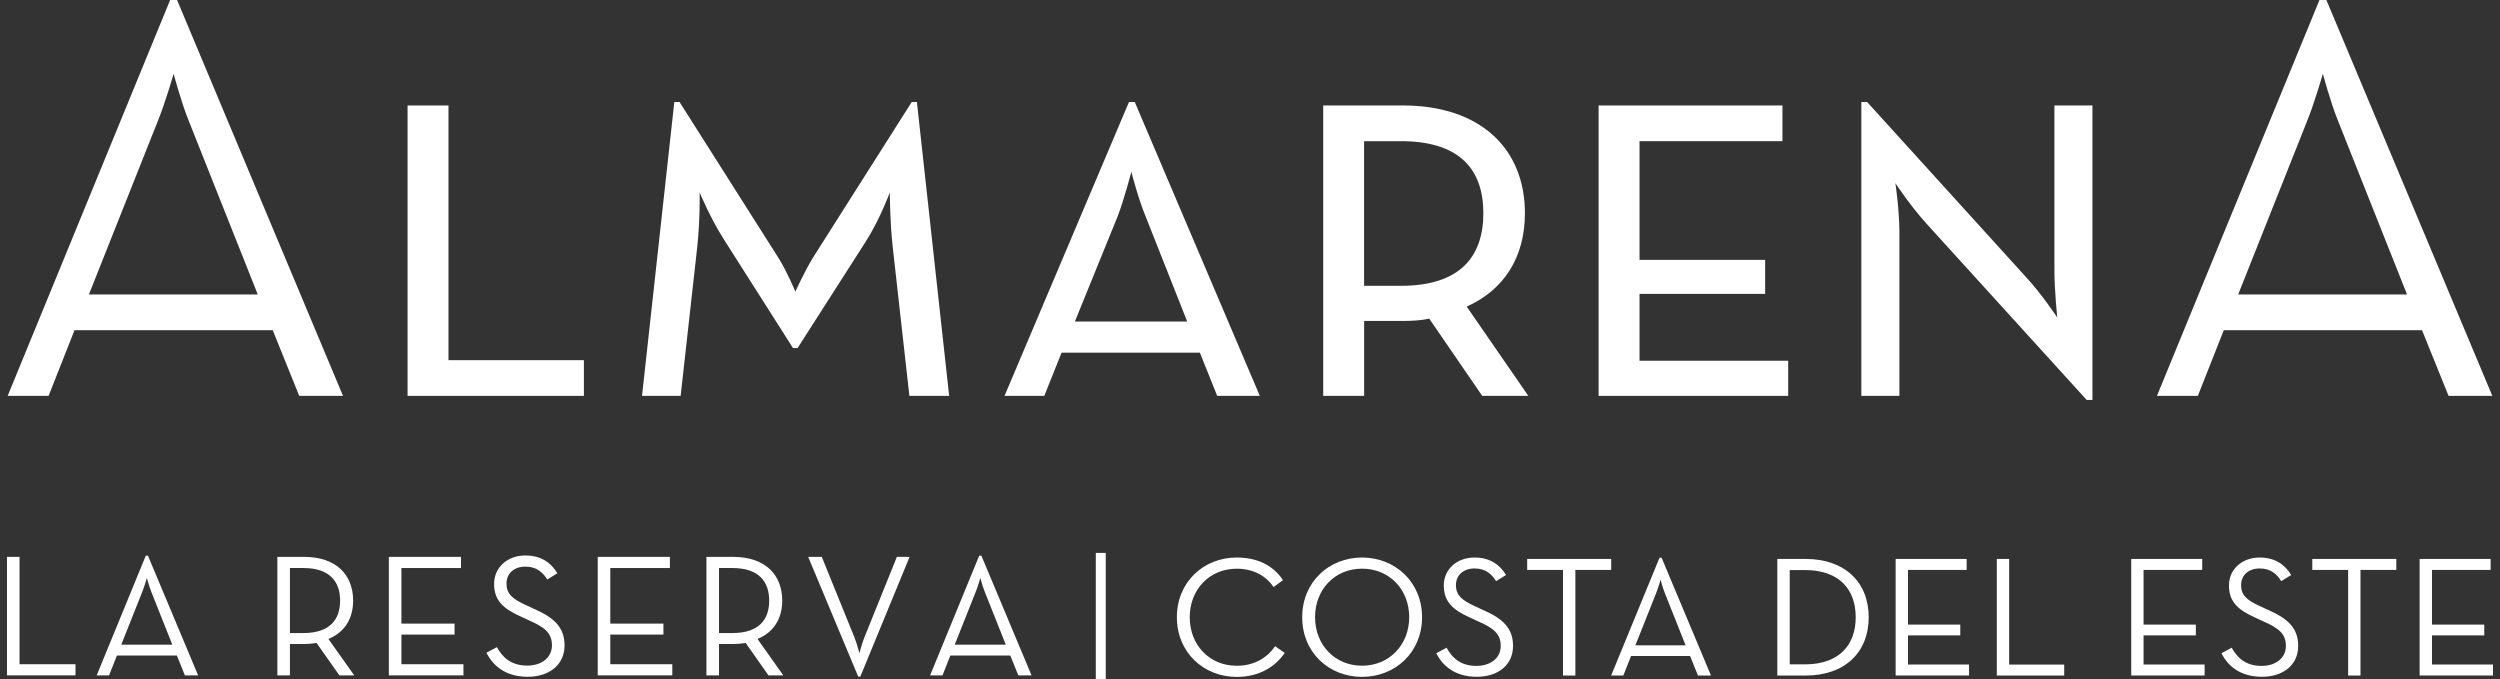
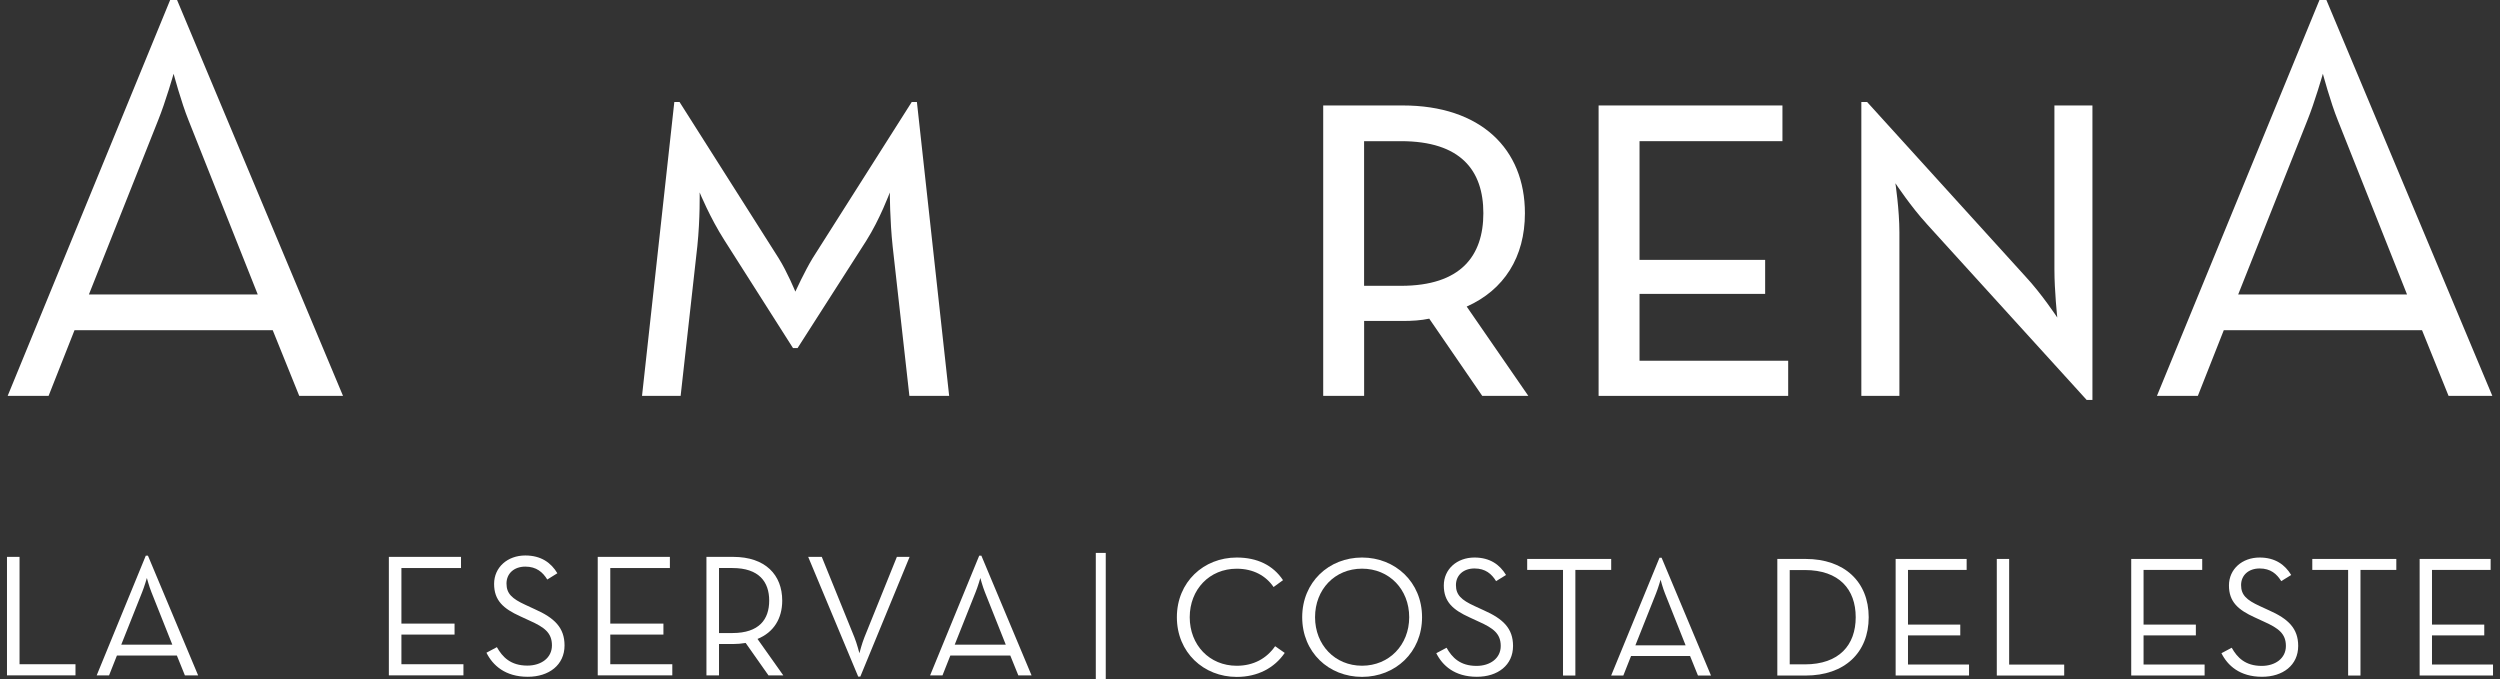
<svg xmlns="http://www.w3.org/2000/svg" width="184" height="50" viewBox="0 0 184 50" fill="none">
  <rect x="0" y="0" width="184" height="50" fill="#333333" stroke="none" />
  <path d="M0.514 40.986H1.438V48.887H5.556V49.707H0.514V40.986Z" fill="white" />
  <path d="M10.734 40.895H10.888L14.582 49.708H13.608L13.017 48.246H8.606L8.027 49.708H7.116L10.731 40.895H10.734ZM12.683 47.45L11.143 43.577C10.976 43.165 10.81 42.54 10.81 42.54C10.81 42.54 10.63 43.169 10.464 43.577L8.923 47.45H12.68H12.683Z" fill="white" />
-   <path d="M26.07 49.707H24.979L23.3 47.321C23.005 47.371 22.684 47.4 22.376 47.4H21.338V49.707H20.414V40.986H22.376C24.762 40.986 25.991 42.319 25.991 44.206C25.991 45.514 25.375 46.538 24.171 47.026L26.07 49.707ZM22.326 46.592C24.3 46.592 25.032 45.58 25.032 44.206C25.032 42.832 24.291 41.807 22.326 41.807H21.338V46.592H22.326Z" fill="white" />
  <path d="M28.62 40.986H33.93V41.807H29.544V45.897H33.455V46.705H29.544V48.887H34.109V49.707H28.62V40.986Z" fill="white" />
  <path d="M35.8 48.041L36.571 47.63C36.982 48.362 37.583 48.988 38.815 48.988C39.828 48.988 40.623 48.425 40.623 47.501C40.623 46.576 40.073 46.168 38.982 45.68L38.29 45.36C37.045 44.797 36.366 44.193 36.366 42.974C36.366 41.754 37.353 40.883 38.661 40.883C39.828 40.883 40.56 41.42 41.022 42.191L40.28 42.653C39.947 42.115 39.485 41.703 38.664 41.703C37.844 41.703 37.278 42.203 37.278 42.948C37.278 43.693 37.687 44.064 38.664 44.514L39.356 44.835C40.805 45.476 41.55 46.193 41.55 47.504C41.55 48.941 40.409 49.811 38.844 49.811C37.177 49.811 36.266 48.966 35.803 48.041H35.8Z" fill="white" />
  <path d="M43.993 40.986H49.303V41.807H44.917V45.897H48.828V46.705H44.917V48.887H49.482V49.707H43.993V40.986Z" fill="white" />
  <path d="M57.65 49.707H56.559L54.88 47.321C54.585 47.371 54.264 47.4 53.956 47.4H52.919V49.707H51.994V40.986H53.956C56.342 40.986 57.572 42.319 57.572 44.206C57.572 45.514 56.955 46.538 55.751 47.026L57.65 49.707ZM53.906 46.592C55.88 46.592 56.613 45.58 56.613 44.206C56.613 42.832 55.871 41.807 53.906 41.807H52.919V46.592H53.906Z" fill="white" />
  <path d="M59.483 40.986H60.483L62.882 46.9C63.061 47.337 63.252 48.079 63.252 48.079C63.252 48.079 63.444 47.334 63.623 46.9L66.01 40.986H66.947L63.319 49.799H63.164L59.483 40.986Z" fill="white" />
  <path d="M72.074 40.895H72.228L75.922 49.708H74.948L74.357 48.246H69.946L69.367 49.708H68.456L72.071 40.895H72.074ZM74.026 47.45L72.486 43.577C72.319 43.165 72.153 42.54 72.153 42.54C72.153 42.54 71.974 43.169 71.807 43.577L70.266 47.45H74.023H74.026Z" fill="white" />
  <path d="M12.523 0H13.032L25.246 29.137H22.024L20.072 24.302H5.484L3.576 29.137H0.564L12.523 0ZM18.971 21.674L13.881 8.866C13.331 7.508 12.778 5.429 12.778 5.429C12.778 5.429 12.184 7.508 11.633 8.866L6.543 21.674H18.971Z" fill="white" />
-   <path d="M29.997 7.762H33.008V26.509H42.975V29.137H29.997V7.762Z" fill="white" />
  <path d="M49.633 7.507H50.014L57.307 19.001C57.946 20.02 58.537 21.463 58.537 21.463C58.537 21.463 59.216 19.979 59.81 19.001L67.104 7.507H67.484L69.858 29.137H66.931L65.701 18.152C65.491 16.2 65.491 14.166 65.491 14.166C65.491 14.166 64.771 16.118 63.752 17.728L58.703 25.616H58.364L53.318 17.684C52.258 16.03 51.494 14.163 51.494 14.163C51.494 14.163 51.535 16.071 51.325 18.108L50.095 29.137H47.253L49.63 7.507H49.633Z" fill="white" />
-   <path d="M83.093 7.507H83.518L92.723 29.137H89.585L88.312 25.956H78.132L76.859 29.137H73.932L83.093 7.507ZM87.379 23.667L84.326 15.949C83.776 14.634 83.266 12.641 83.266 12.641C83.266 12.641 82.757 14.634 82.248 15.949L79.11 23.667H87.382H87.379Z" fill="white" />
  <path d="M112.485 29.137H109.093L105.192 23.453C104.597 23.582 103.918 23.623 103.242 23.623H100.4V29.137H97.388V7.762H103.242C108.967 7.762 112.234 10.944 112.234 15.694C112.234 18.917 110.706 21.334 107.949 22.564L112.485 29.137ZM103.11 21.036C107.521 21.036 109.175 18.829 109.175 15.691C109.175 12.553 107.521 10.39 103.11 10.39H100.397V21.036H103.11Z" fill="white" />
  <path d="M117.657 7.762H131.188V10.39H120.669V19.127H129.915V21.63H120.669V26.55H131.61V29.137H117.657V7.762Z" fill="white" />
  <path d="M141.789 16.455C140.686 15.266 139.501 13.487 139.501 13.487C139.501 13.487 139.796 15.436 139.796 17.093V29.137H136.995V7.507H137.419L149.083 20.359C150.271 21.633 151.416 23.371 151.416 23.371C151.416 23.371 151.205 21.419 151.205 19.809V7.762H154.003V29.436H153.579L141.786 16.458L141.789 16.455Z" fill="white" />
  <path d="M170.713 0H171.222L183.436 29.137H180.214L178.261 24.302H163.671L161.762 29.137H158.75L170.713 0ZM177.158 21.674L172.068 8.866C171.518 7.508 170.964 5.429 170.964 5.429C170.964 5.429 170.37 7.508 169.82 8.866L164.73 21.674H177.158Z" fill="white" />
  <path d="M86.618 45.426C86.618 42.838 88.586 41.034 91.022 41.034C92.538 41.034 93.698 41.603 94.43 42.7L93.735 43.206C93.179 42.386 92.258 41.857 91.022 41.857C89.016 41.857 87.564 43.385 87.564 45.429C87.564 47.472 89.016 49 91.022 49C92.27 49 93.229 48.456 93.849 47.56L94.556 48.054C93.798 49.164 92.563 49.821 91.022 49.821C88.586 49.821 86.618 48.016 86.618 45.429V45.426Z" fill="white" />
  <path d="M95.842 45.426C95.842 42.838 97.81 41.034 100.246 41.034C102.683 41.034 104.663 42.838 104.663 45.426C104.663 48.013 102.695 49.818 100.246 49.818C97.797 49.818 95.842 48.013 95.842 45.426ZM103.717 45.426C103.717 43.382 102.252 41.854 100.246 41.854C98.24 41.854 96.788 43.382 96.788 45.426C96.788 47.469 98.253 48.997 100.246 48.997C102.24 48.997 103.717 47.469 103.717 45.426Z" fill="white" />
  <path d="M105.71 48.076L106.468 47.673C106.87 48.394 107.465 49.01 108.675 49.01C109.672 49.01 110.454 48.453 110.454 47.545C110.454 46.636 109.911 46.234 108.838 45.753L108.156 45.438C106.933 44.882 106.264 44.291 106.264 43.09C106.264 41.889 107.235 41.034 108.521 41.034C109.668 41.034 110.388 41.565 110.844 42.319L110.112 42.772C109.785 42.241 109.329 41.839 108.521 41.839C107.713 41.839 107.157 42.332 107.157 43.062C107.157 43.791 107.559 44.159 108.521 44.602L109.203 44.916C110.631 45.548 111.36 46.252 111.36 47.541C111.36 48.956 110.238 49.811 108.697 49.811C107.056 49.811 106.16 48.978 105.707 48.07L105.71 48.076Z" fill="white" />
  <path d="M115.038 41.946H112.401V41.138H118.584V41.946H115.947V49.72H115.038V41.946Z" fill="white" />
  <path d="M122.143 41.049H122.294L125.929 49.72H124.97L124.388 48.28H120.046L119.477 49.72H118.581L122.14 41.049H122.143ZM124.061 47.497L122.546 43.687C122.382 43.285 122.219 42.665 122.219 42.665C122.219 42.665 122.043 43.285 121.879 43.687L120.364 47.497H124.061Z" fill="white" />
  <path d="M130.811 41.138H132.892C135.756 41.138 137.536 42.829 137.536 45.429C137.536 48.029 135.769 49.72 132.892 49.72H130.811V41.141V41.138ZM132.832 48.897C135.37 48.897 136.58 47.469 136.58 45.426C136.58 43.382 135.37 41.955 132.832 41.955H131.723V48.897H132.832Z" fill="white" />
  <path d="M139.519 41.138H144.745V41.946H140.428V45.97H144.276V46.765H140.428V48.909H144.921V49.717H139.519V41.138Z" fill="white" />
  <path d="M146.964 41.138H147.873V48.913H151.925V49.72H146.964V41.141V41.138Z" fill="white" />
  <path d="M156.858 41.138H162.083V41.946H157.766V45.97H161.615V46.765H157.766V48.909H162.259V49.717H156.858V41.138Z" fill="white" />
  <path d="M163.498 48.076L164.255 47.673C164.658 48.394 165.252 49.01 166.462 49.01C167.459 49.01 168.242 48.453 168.242 47.545C168.242 46.636 167.698 46.234 166.626 45.753L165.944 45.438C164.721 44.882 164.051 44.291 164.051 43.09C164.051 41.889 165.022 41.034 166.308 41.034C167.456 41.034 168.176 41.565 168.632 42.319L167.899 42.772C167.572 42.241 167.116 41.839 166.308 41.839C165.5 41.839 164.944 42.332 164.944 43.062C164.944 43.791 165.346 44.159 166.308 44.602L166.991 44.916C168.418 45.548 169.147 46.252 169.147 47.541C169.147 48.956 168.025 49.811 166.484 49.811C164.843 49.811 163.947 48.978 163.495 48.07L163.498 48.076Z" fill="white" />
  <path d="M172.822 41.946H170.185V41.138H176.369V41.946H173.731V49.72H172.822V41.946Z" fill="white" />
  <path d="M178.085 41.138H183.31V41.946H178.994V45.97H182.842V46.765H178.994V48.909H183.486V49.717H178.085V41.138Z" fill="white" />
  <path d="M80.651 40.694H81.383V50.003H80.651V40.694Z" fill="white" />
</svg>